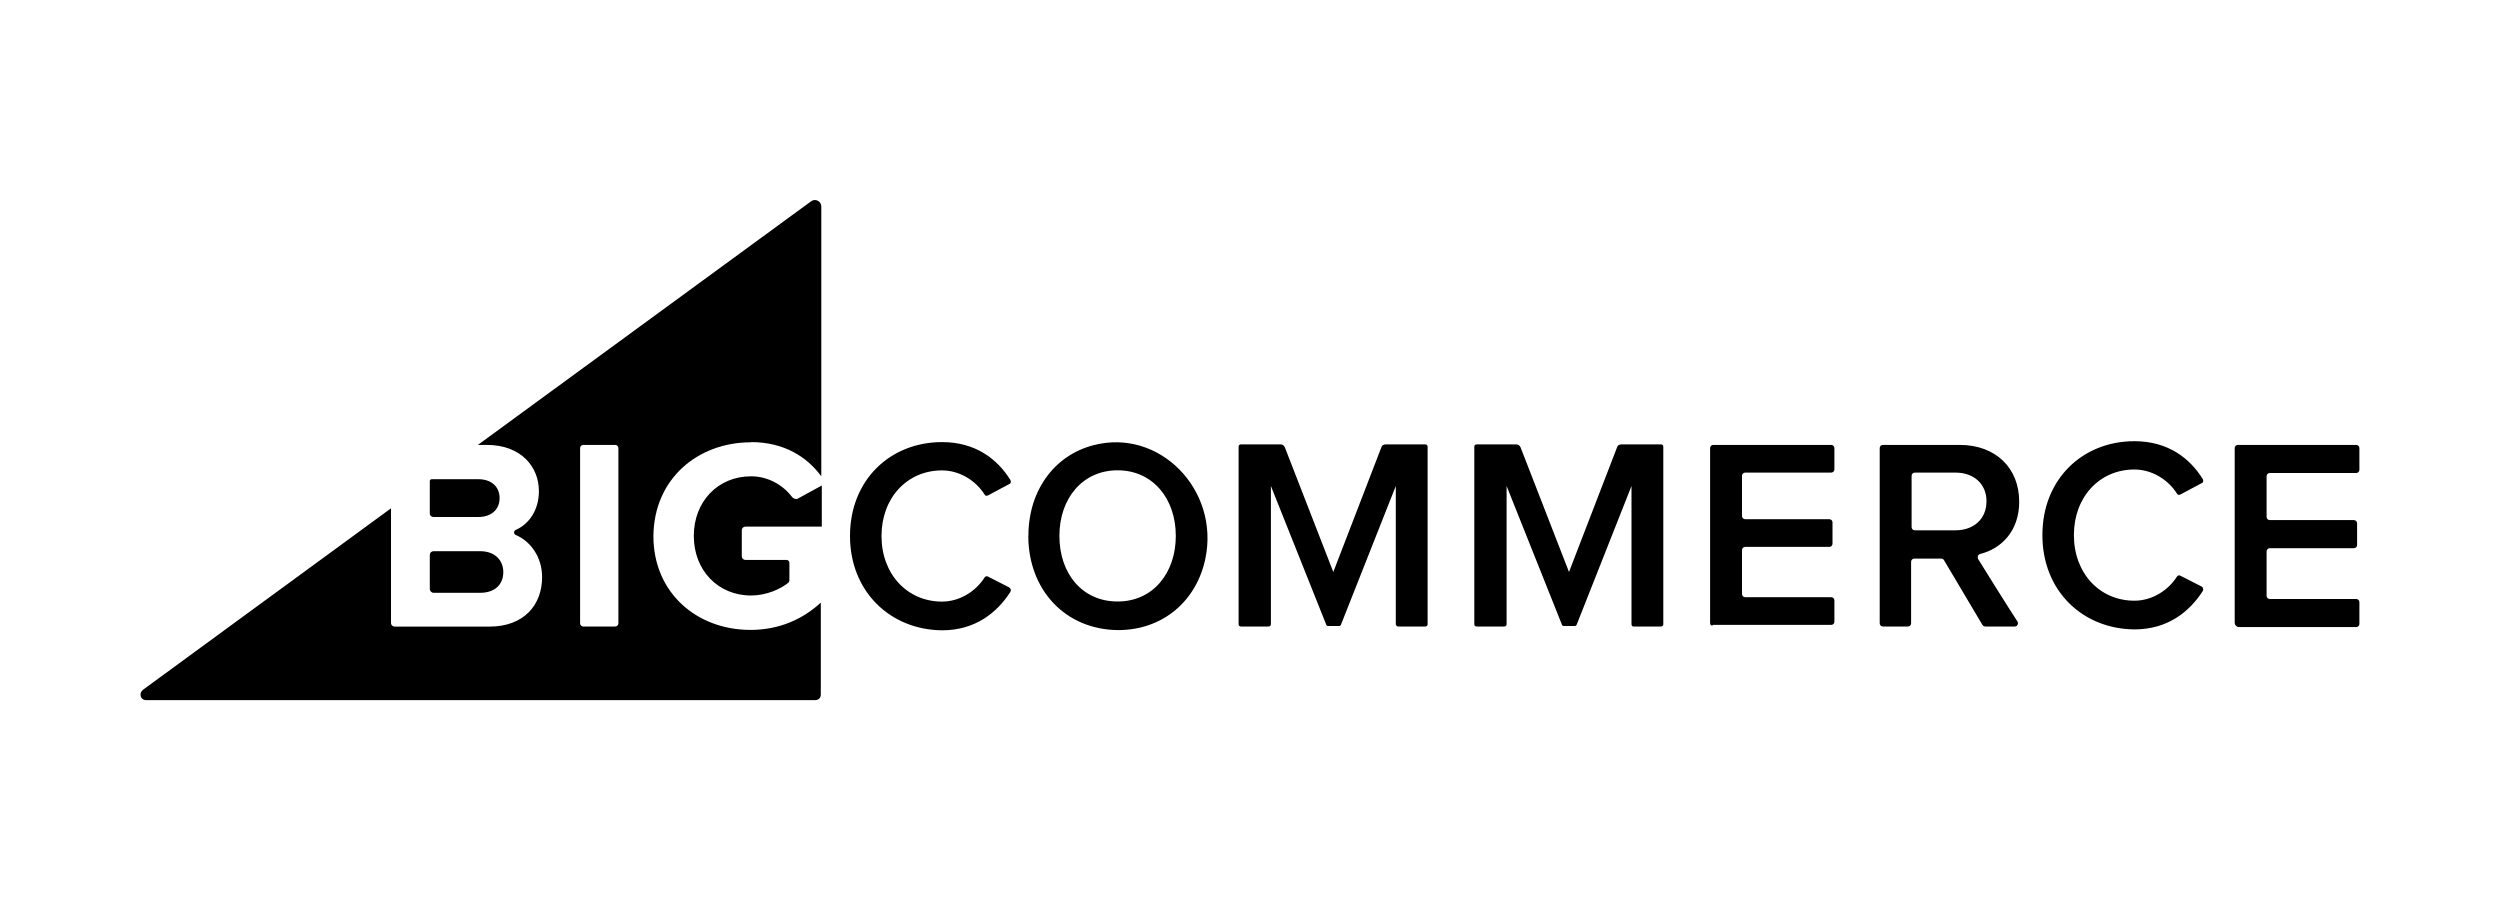
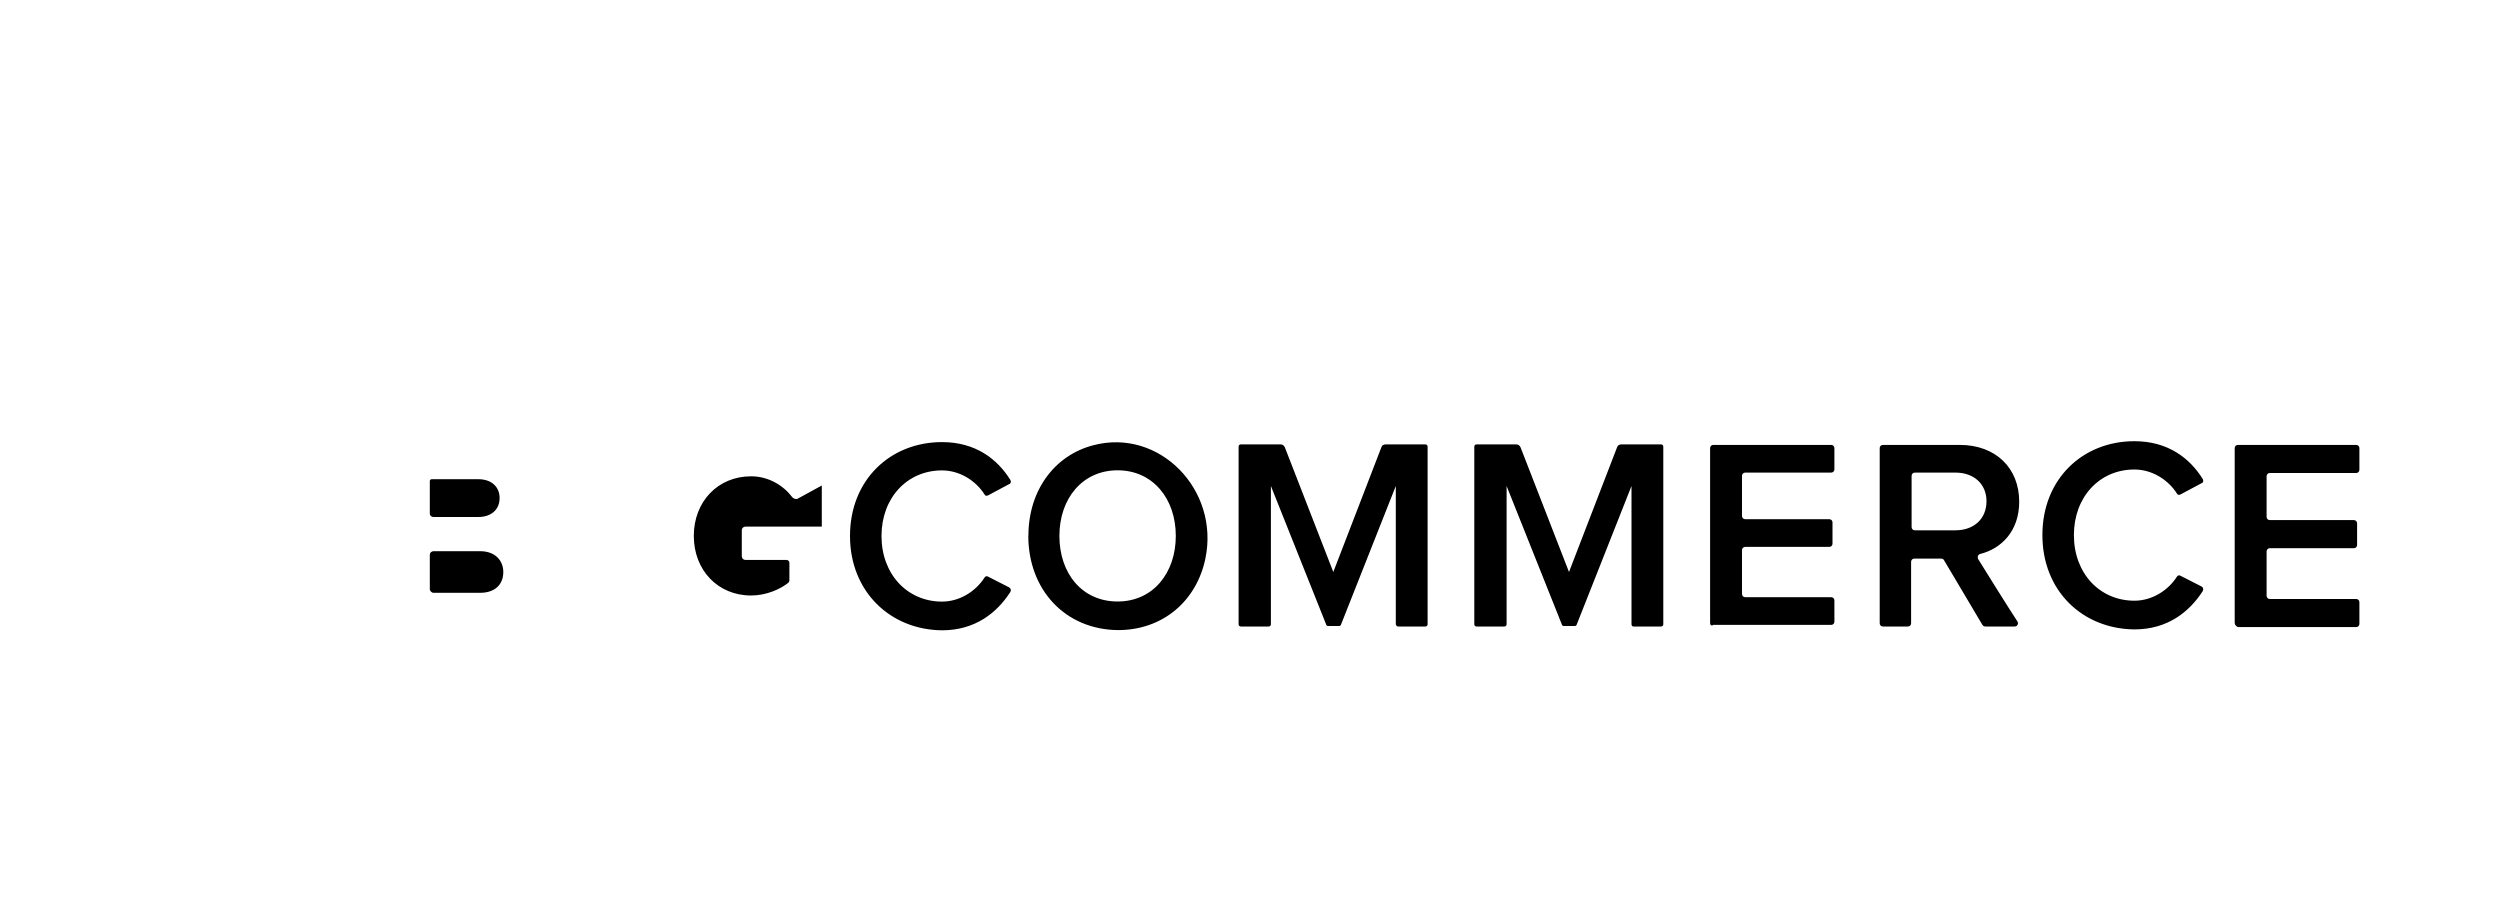
<svg xmlns="http://www.w3.org/2000/svg" id="Layer_1" data-name="Layer 1" viewBox="0 0 250 90">
  <defs>
    <style>
      .cls-1 {
        fill: #000;
        stroke-width: 0px;
      }
    </style>
  </defs>
-   <path class="cls-1" d="M75.1,44.21c3.37,0,5.64,1.53,7.03,3.42v-26.99c0-.51-.6-.83-1.02-.51l-33.32,24.36h.88c3.47,0,5.22,2.22,5.22,4.62,0,1.89-.97,3.28-2.31,3.88-.23.09-.23.42,0,.51,1.53.65,2.63,2.26,2.63,4.21,0,2.77-1.8,4.95-5.27,4.95h-9.47c-.18,0-.37-.14-.37-.37v-11.46l-24.82,18.16c-.42.37-.23,1.02.32,1.02h66.93c.32,0,.55-.23.55-.55v-9.2c-1.8,1.66-4.16,2.73-7.03,2.73-5.36,0-9.71-3.7-9.71-9.38.05-5.73,4.44-9.38,9.75-9.38h0ZM61.84,62.33c0,.18-.14.32-.32.32h-3.19c-.18,0-.32-.14-.32-.32v-17.52c0-.18.14-.32.32-.32h3.19c.18,0,.32.14.32.32v17.52Z" />
  <path class="cls-1" d="M43.35,51.7h4.48c1.29,0,2.13-.74,2.13-1.89s-.83-1.89-2.13-1.89h-4.67c-.09,0-.18.09-.18.18v3.28c0,.18.18.32.37.32h0ZM43.35,59.28h4.67c1.43,0,2.31-.79,2.31-2.08,0-1.16-.83-2.08-2.31-2.08h-4.67c-.18,0-.37.14-.37.37v3.42c0,.18.18.37.37.37ZM79.22,49.71c-.88-1.16-2.36-2.08-4.11-2.08-3.33,0-5.73,2.54-5.73,5.96s2.4,5.96,5.73,5.96c1.53,0,2.96-.65,3.74-1.29.05-.05.09-.14.09-.23v-1.76c0-.14-.14-.28-.28-.28h-4.11c-.23,0-.37-.18-.37-.37v-2.59c0-.23.18-.37.37-.37h7.63v-4.11l-2.45,1.34c-.18.05-.42-.05-.51-.18h0ZM85,53.59c0-5.59,4.02-9.38,9.2-9.38,3.37,0,5.55,1.71,6.84,3.79.09.14.05.37-.14.42l-2.08,1.11c-.14.09-.32.05-.37-.09-.88-1.39-2.5-2.4-4.25-2.4-3.47,0-6.05,2.73-6.05,6.56s2.59,6.56,6.05,6.56c1.76,0,3.37-1.02,4.25-2.4.09-.14.23-.18.37-.09l2.08,1.06c.18.09.23.28.14.46-1.34,2.08-3.51,3.84-6.84,3.84-5.18-.05-9.2-3.88-9.2-9.43h0ZM102.84,53.59c0-4.53,2.59-8.04,6.47-9.06,6.61-1.76,12.66,4.44,11.23,11.32-.88,4.25-4.25,7.16-8.74,7.16-5.27-.05-8.97-4.02-8.97-9.43ZM117.58,53.59c0-3.74-2.31-6.56-5.82-6.56s-5.82,2.82-5.82,6.56,2.26,6.56,5.82,6.56,5.82-2.87,5.82-6.56ZM139.58,62.42v-13.82l-5.5,13.91s-.09.09-.14.09h-1.16s-.14-.05-.14-.09l-5.55-13.91v13.82c0,.14-.09.23-.23.23h-2.77c-.14,0-.23-.09-.23-.23v-17.75c0-.14.09-.23.23-.23h3.97c.18,0,.32.09.42.28l4.85,12.48,4.81-12.48c.05-.18.23-.28.42-.28h3.97c.14,0,.23.09.23.23v17.75c0,.14-.09.23-.23.23h-2.77s-.18-.09-.18-.23h0ZM171.01,62.33v-17.52c0-.18.14-.32.32-.32h11.79c.18,0,.32.14.32.32v2.13c0,.18-.14.32-.32.32h-8.6c-.18,0-.32.14-.32.32v4.02c0,.18.14.32.32.32h8.41c.18,0,.32.14.32.32v2.13c0,.18-.14.32-.32.32h-8.41c-.18,0-.32.14-.32.32v4.39c0,.18.14.32.32.32h8.6c.18,0,.32.14.32.32v2.13c0,.18-.14.32-.32.32h-11.79c-.18.14-.32,0-.32-.18h0ZM198.23,62.47l-3.84-6.47c-.05-.09-.18-.14-.28-.14h-2.68c-.18,0-.32.14-.32.32v6.15c0,.18-.14.32-.32.32h-2.5c-.18,0-.32-.14-.32-.32v-17.52c0-.18.14-.32.32-.32h7.67c3.61,0,5.96,2.31,5.96,5.68,0,3-1.85,4.71-3.88,5.22-.23.05-.32.28-.23.51.74,1.2,3.05,4.9,3.93,6.24.14.23,0,.51-.28.51h-2.91c-.14,0-.23-.05-.32-.18h0ZM198.65,50.13c0-1.76-1.29-2.87-3.1-2.87h-4.07c-.18,0-.32.14-.32.32v5.13c0,.18.14.32.32.32h4.07c1.8,0,3.1-1.11,3.1-2.91ZM223.47,62.33v-17.52c0-.18.14-.32.32-.32h11.83c.18,0,.32.14.32.32v2.17c0,.18-.14.32-.32.32h-8.64c-.18,0-.32.14-.32.32v4.07c0,.18.14.32.32.32h8.41c.18,0,.32.14.32.32v2.17c0,.18-.14.32-.32.32h-8.41c-.18,0-.32.14-.32.32v4.44c0,.18.14.32.32.32h8.64c.18,0,.32.14.32.32v2.17c0,.18-.14.32-.32.32h-11.83c-.18-.09-.32-.23-.32-.42h0ZM204.24,53.5c0-5.59,4.02-9.38,9.2-9.38,3.37,0,5.55,1.71,6.84,3.79.09.14.05.37-.14.42l-2.08,1.11c-.14.09-.32.05-.37-.09-.88-1.39-2.5-2.4-4.25-2.4-3.47,0-6.05,2.73-6.05,6.56s2.59,6.56,6.05,6.56c1.76,0,3.37-1.02,4.25-2.4.09-.14.23-.18.37-.09l2.08,1.06c.18.09.23.28.14.46-1.34,2.08-3.51,3.84-6.84,3.84-5.18-.05-9.2-3.84-9.2-9.43ZM163.15,62.42v-13.82l-5.5,13.91s-.09.09-.14.09h-1.16s-.14-.05-.14-.09l-5.55-13.91v13.82c0,.14-.09.23-.23.23h-2.77c-.14,0-.23-.09-.23-.23v-17.75c0-.14.09-.23.23-.23h3.97c.18,0,.32.09.42.28l4.85,12.48,4.81-12.48c.05-.18.23-.28.42-.28h3.97c.14,0,.23.09.23.23v17.75c0,.14-.09.23-.23.23h-2.77c-.09,0-.18-.09-.18-.23h0Z" />
</svg>